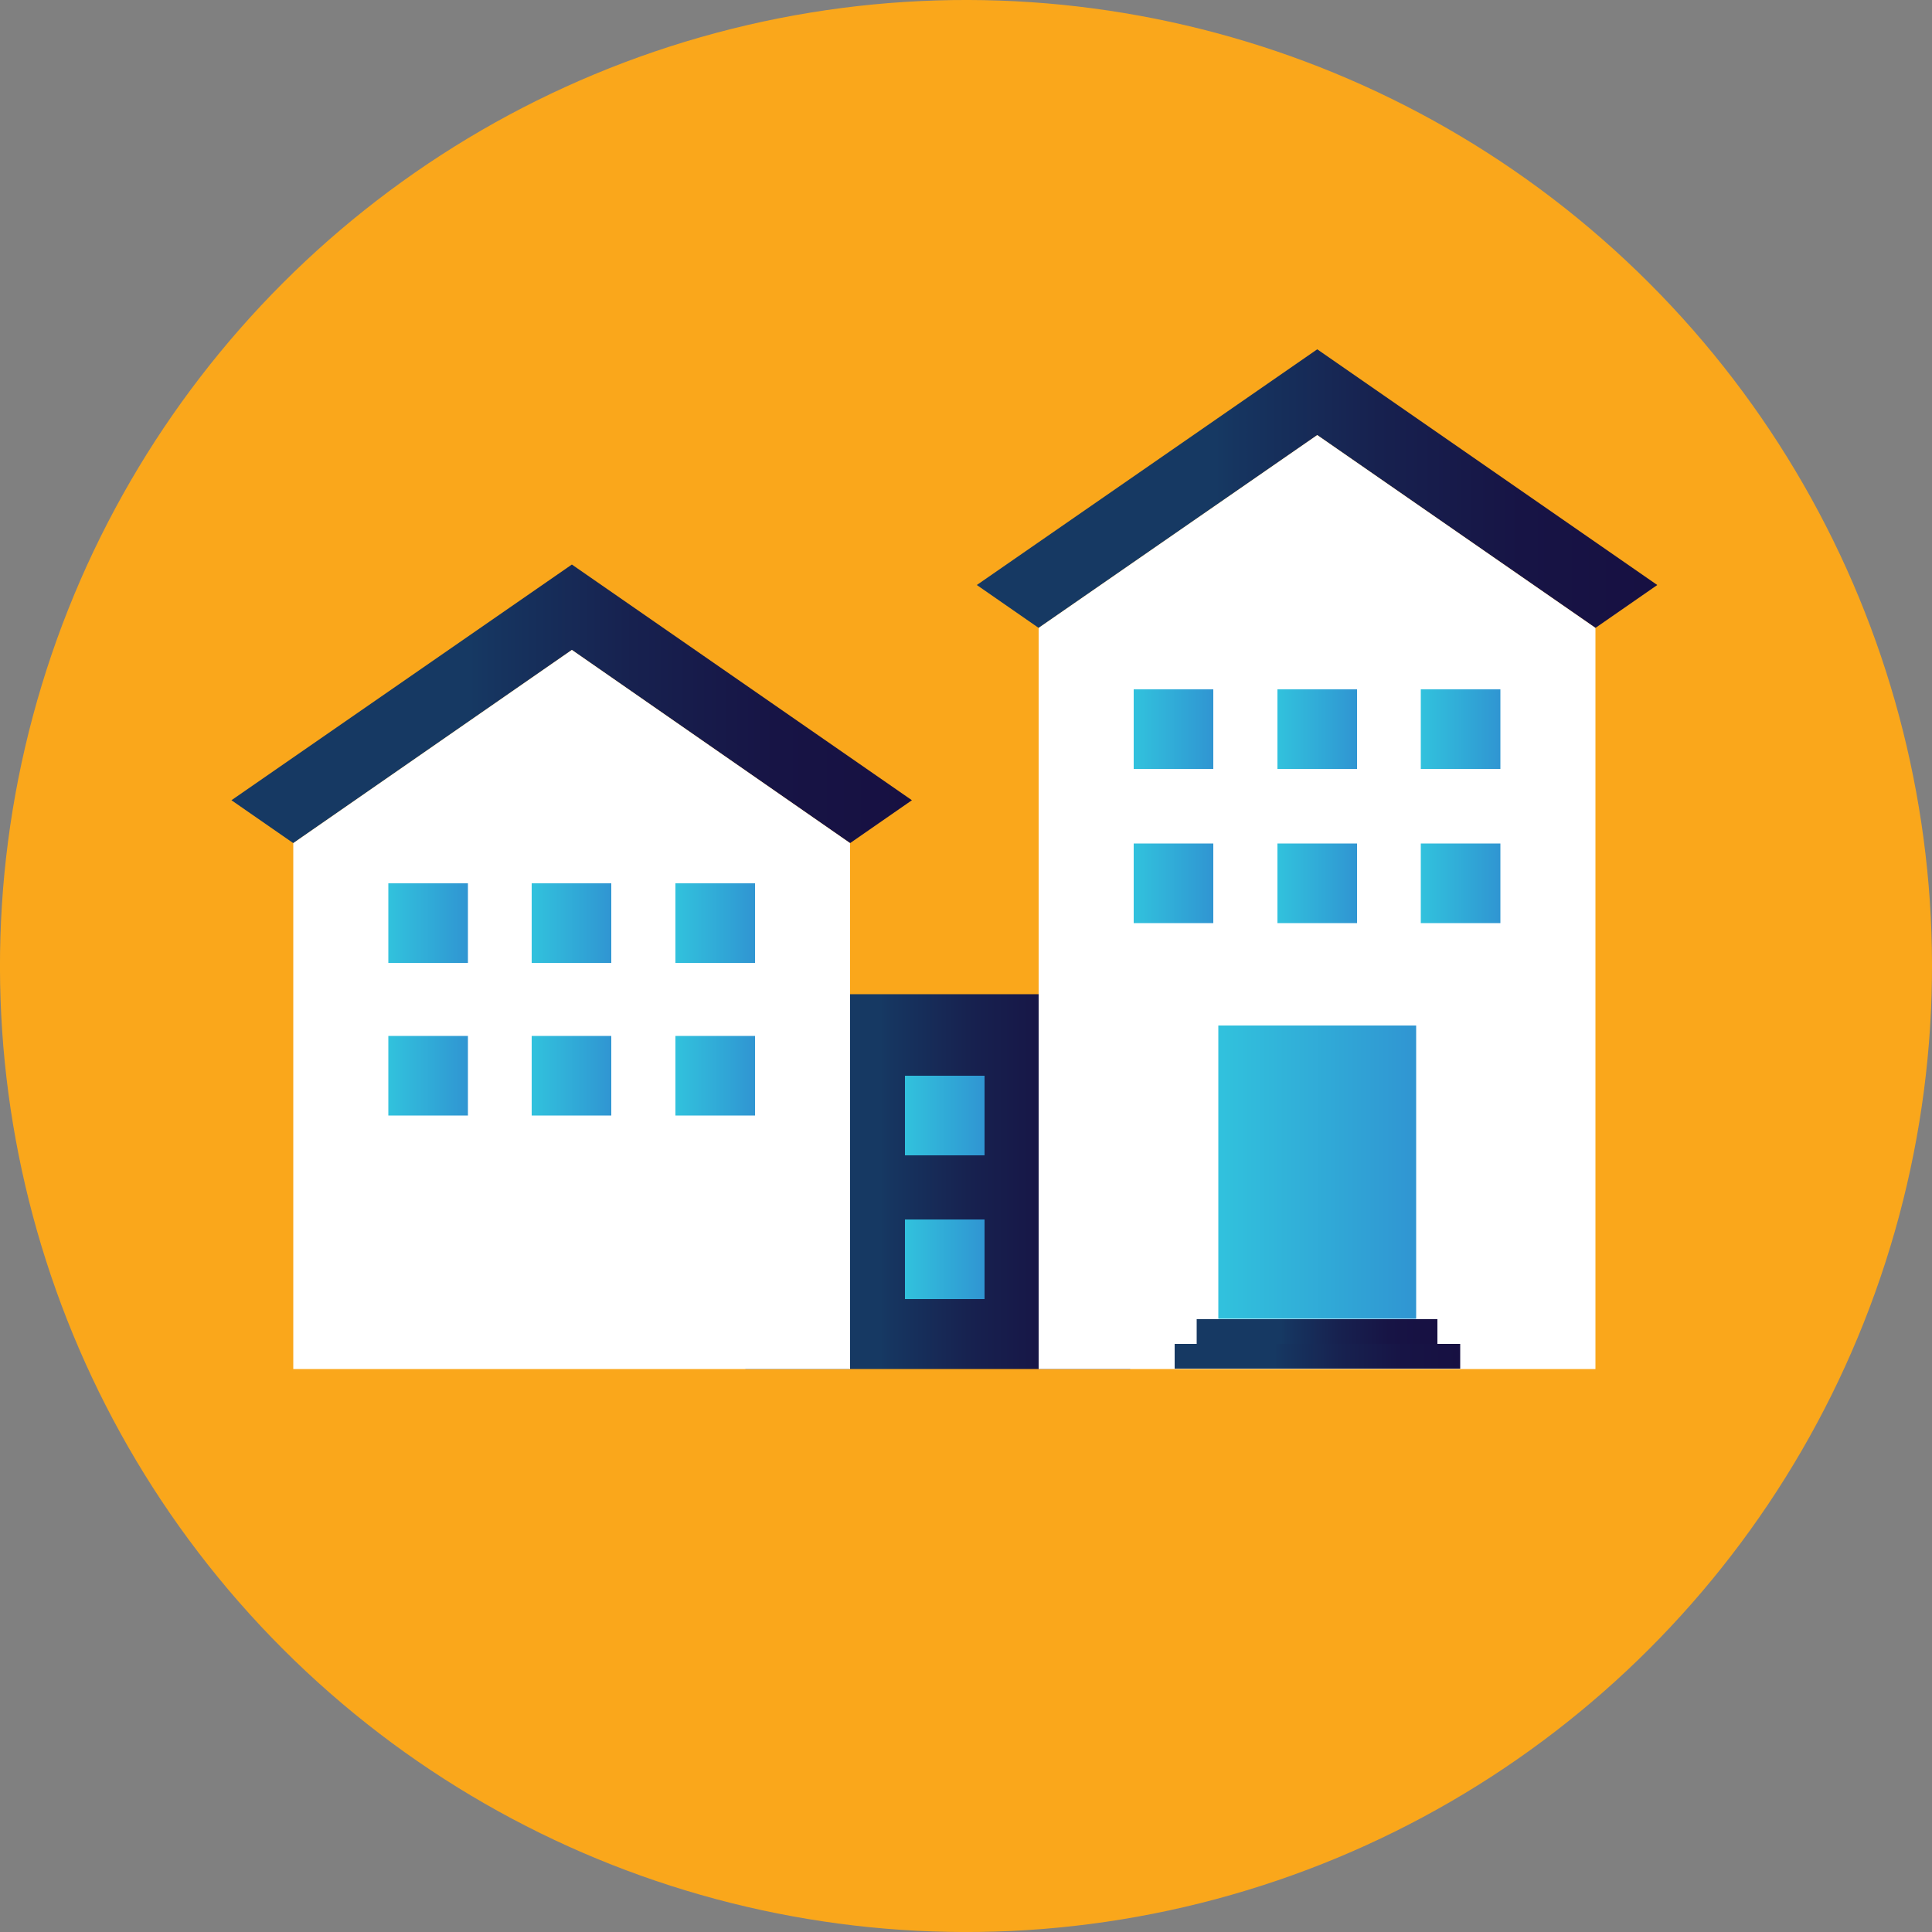
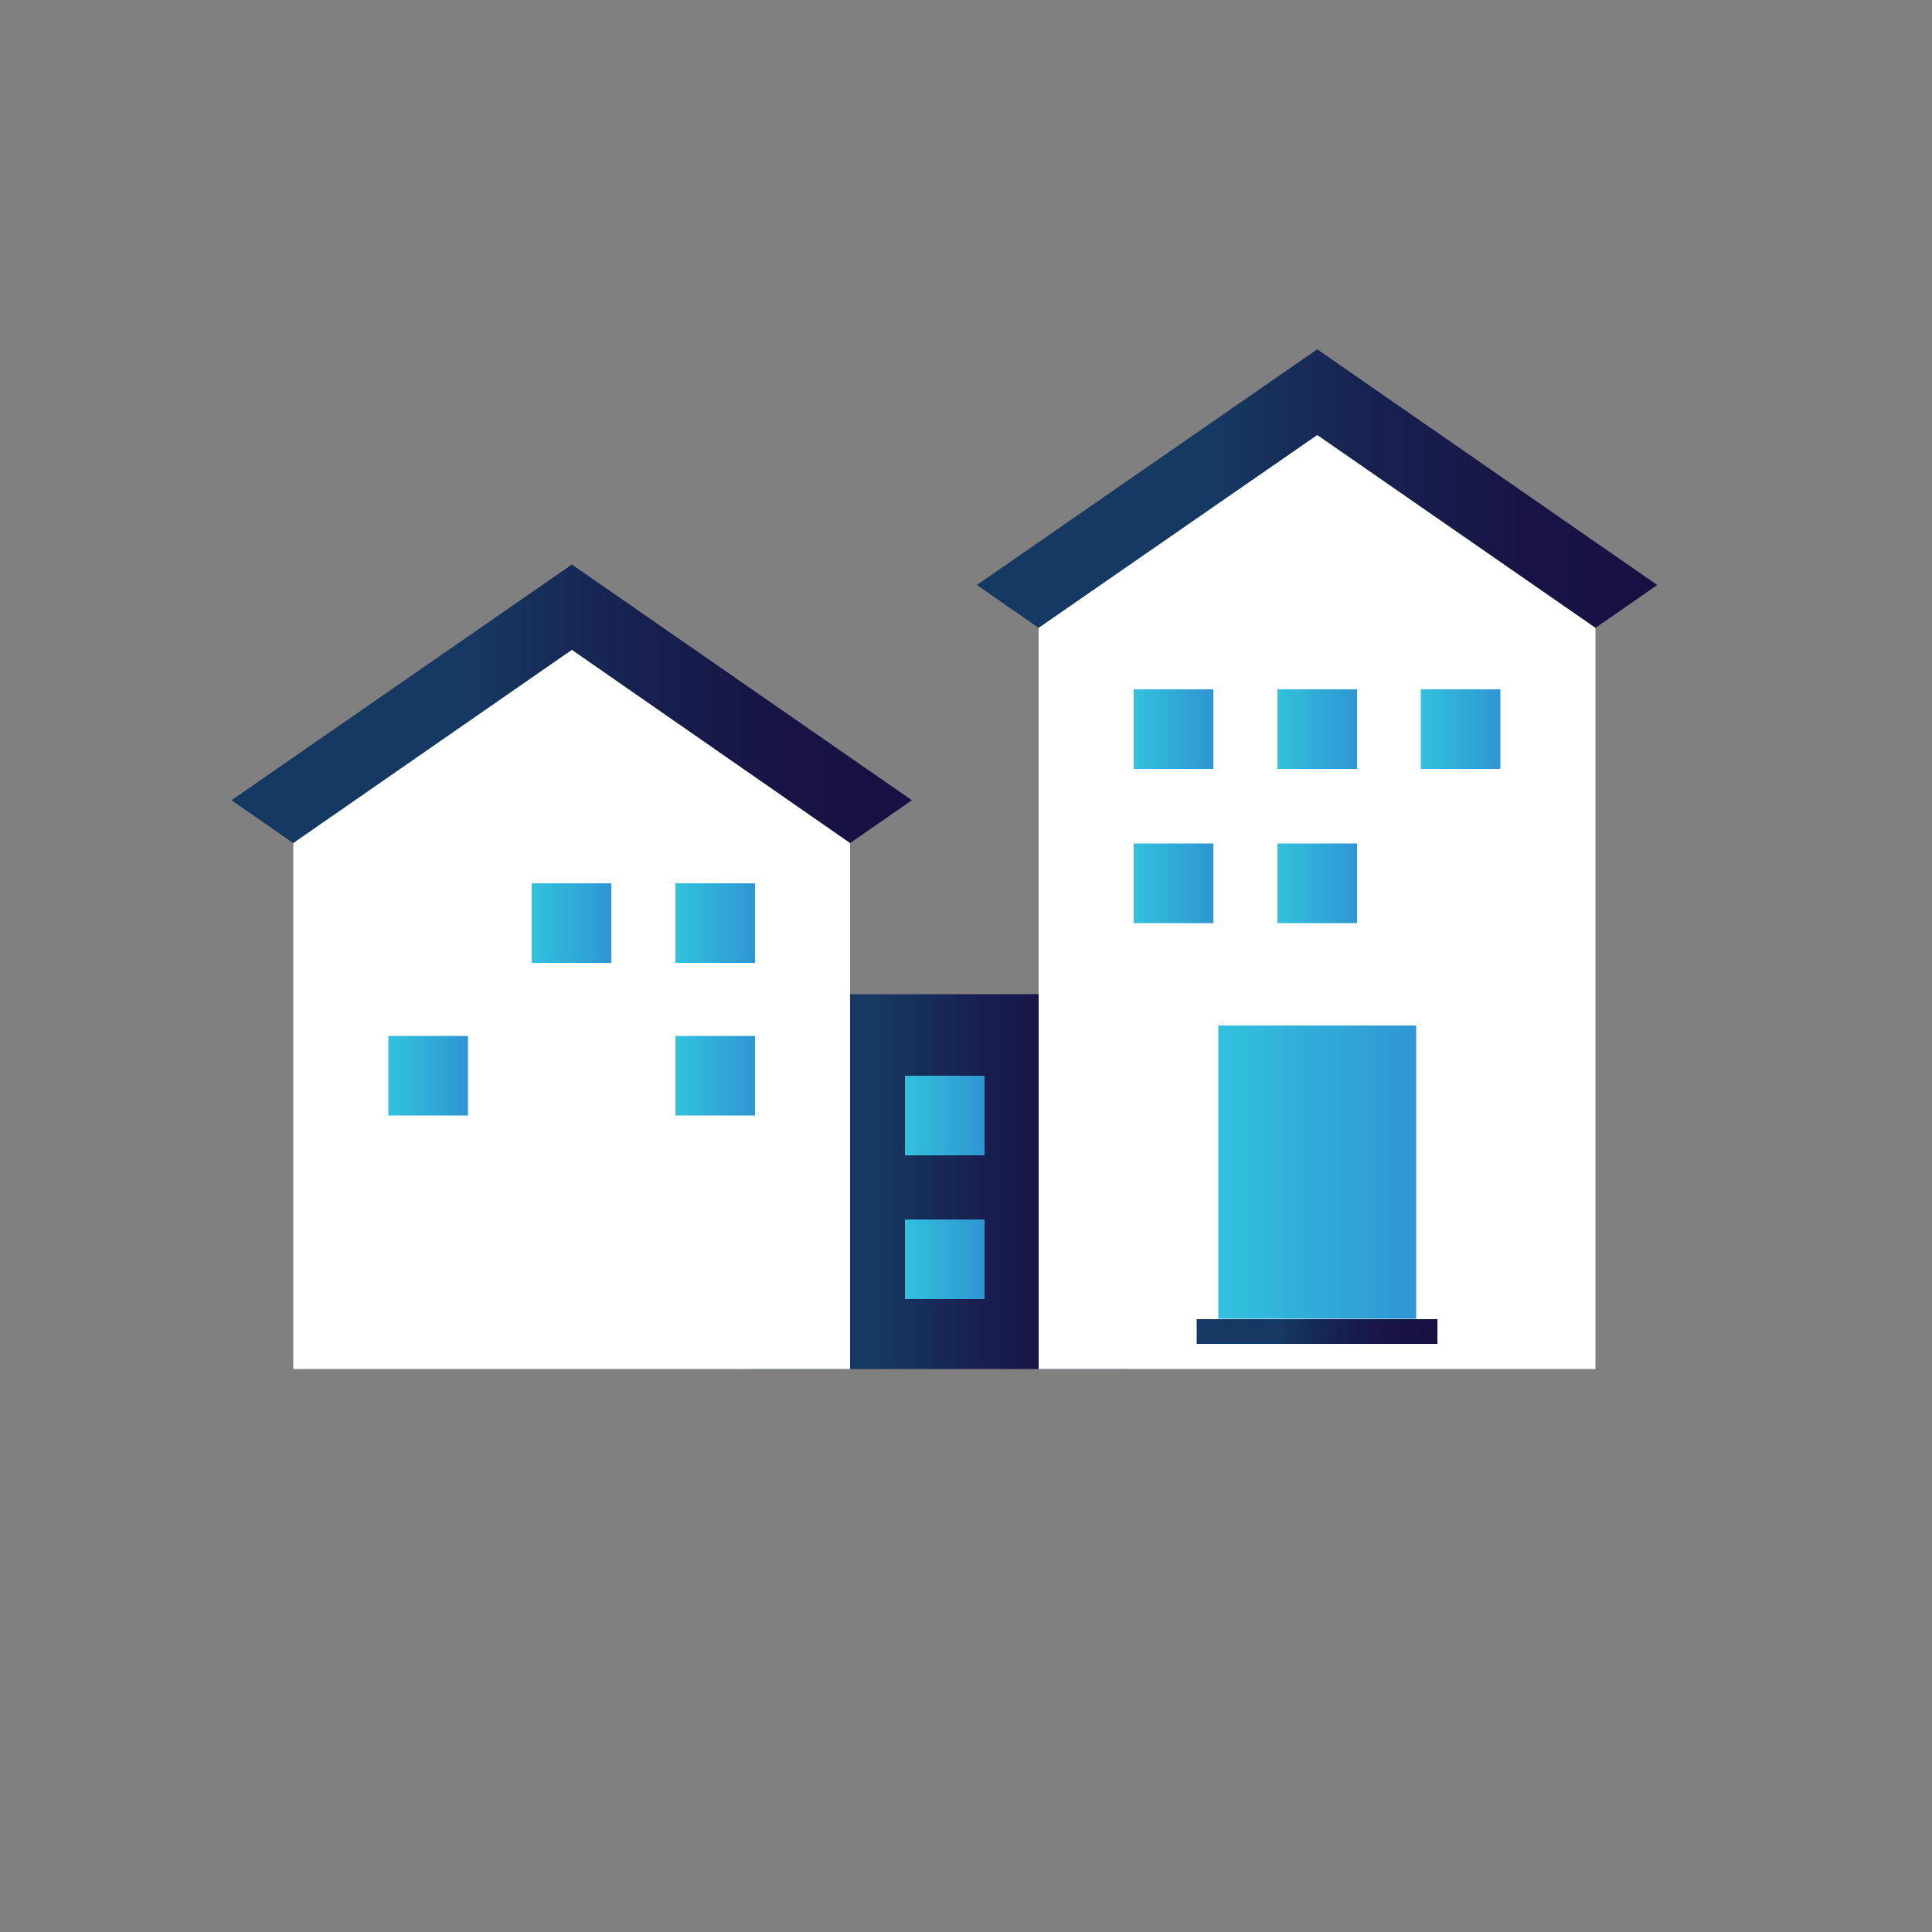
<svg xmlns="http://www.w3.org/2000/svg" xmlns:xlink="http://www.w3.org/1999/xlink" id="Layer_1" data-name="Layer 1" viewBox="0 0 50 50">
  <rect x="0" y="0" width="50" height="50" fill="#808080" stroke="none" />
  <defs>
    <style>.cls-1{fill:#faa71b;}.cls-2{fill:url(#New_Gradient_Swatch_13);}.cls-3{fill:url(#New_Gradient_Swatch_13-2);}.cls-4{fill:#fff;}.cls-5{fill:url(#New_Gradient_Swatch_13-3);}.cls-6{fill:url(#New_Gradient_Swatch_2);}.cls-7{fill:url(#New_Gradient_Swatch_2-2);}.cls-8{fill:url(#New_Gradient_Swatch_2-3);}.cls-9{fill:url(#New_Gradient_Swatch_2-4);}.cls-10{fill:url(#New_Gradient_Swatch_2-5);}.cls-11{fill:url(#New_Gradient_Swatch_2-6);}.cls-12{fill:url(#New_Gradient_Swatch_2-7);}.cls-13{fill:url(#New_Gradient_Swatch_2-8);}.cls-14{fill:url(#New_Gradient_Swatch_2-9);}.cls-15{fill:url(#New_Gradient_Swatch_2-10);}.cls-16{fill:url(#New_Gradient_Swatch_2-11);}.cls-17{fill:url(#New_Gradient_Swatch_2-12);}.cls-18{fill:url(#New_Gradient_Swatch_2-13);}.cls-19{fill:url(#New_Gradient_Swatch_2-14);}.cls-20{fill:url(#New_Gradient_Swatch_2-15);}.cls-21{fill:url(#New_Gradient_Swatch_13-4);}.cls-22{fill:url(#New_Gradient_Swatch_13-5);}</style>
    <linearGradient id="New_Gradient_Swatch_13" x1="19.29" y1="30.58" x2="29.25" y2="30.58" gradientUnits="userSpaceOnUse">
      <stop offset="0.35" stop-color="#163963" />
      <stop offset="0.38" stop-color="#163560" />
      <stop offset="0.59" stop-color="#17214f" />
      <stop offset="0.8" stop-color="#171445" />
      <stop offset="1" stop-color="#171042" />
    </linearGradient>
    <linearGradient id="New_Gradient_Swatch_13-2" x1="25.28" y1="12.65" x2="42.89" y2="12.65" xlink:href="#New_Gradient_Swatch_13" />
    <linearGradient id="New_Gradient_Swatch_13-3" x1="5.99" y1="18.21" x2="23.6" y2="18.21" xlink:href="#New_Gradient_Swatch_13" />
    <linearGradient id="New_Gradient_Swatch_2" x1="31.53" y1="30.34" x2="36.65" y2="30.34" gradientUnits="userSpaceOnUse">
      <stop offset="0" stop-color="#31c2dd" />
      <stop offset="1" stop-color="#3095d2" />
    </linearGradient>
    <linearGradient id="New_Gradient_Swatch_2-2" x1="10.05" y1="23.89" x2="12.11" y2="23.89" xlink:href="#New_Gradient_Swatch_2" />
    <linearGradient id="New_Gradient_Swatch_2-3" x1="13.76" y1="23.89" x2="15.83" y2="23.89" xlink:href="#New_Gradient_Swatch_2" />
    <linearGradient id="New_Gradient_Swatch_2-4" x1="17.48" y1="23.89" x2="19.54" y2="23.89" xlink:href="#New_Gradient_Swatch_2" />
    <linearGradient id="New_Gradient_Swatch_2-5" x1="10.05" y1="27.84" x2="12.11" y2="27.84" xlink:href="#New_Gradient_Swatch_2" />
    <linearGradient id="New_Gradient_Swatch_2-6" x1="13.76" y1="27.84" x2="15.83" y2="27.84" xlink:href="#New_Gradient_Swatch_2" />
    <linearGradient id="New_Gradient_Swatch_2-7" x1="17.48" y1="27.84" x2="19.54" y2="27.84" xlink:href="#New_Gradient_Swatch_2" />
    <linearGradient id="New_Gradient_Swatch_2-8" x1="304.29" y1="399.86" x2="306.35" y2="399.86" gradientTransform="translate(-94.53 705.18) rotate(-90)" xlink:href="#New_Gradient_Swatch_2" />
    <linearGradient id="New_Gradient_Swatch_2-9" x1="304.29" y1="403.57" x2="306.35" y2="403.57" gradientTransform="translate(-98.25 708.9) rotate(-90)" xlink:href="#New_Gradient_Swatch_2" />
    <linearGradient id="New_Gradient_Swatch_2-10" x1="29.34" y1="18.87" x2="31.4" y2="18.87" xlink:href="#New_Gradient_Swatch_2" />
    <linearGradient id="New_Gradient_Swatch_2-11" x1="33.06" y1="18.87" x2="35.12" y2="18.87" xlink:href="#New_Gradient_Swatch_2" />
    <linearGradient id="New_Gradient_Swatch_2-12" x1="36.77" y1="18.87" x2="38.84" y2="18.87" xlink:href="#New_Gradient_Swatch_2" />
    <linearGradient id="New_Gradient_Swatch_2-13" x1="29.34" y1="22.86" x2="31.4" y2="22.86" xlink:href="#New_Gradient_Swatch_2" />
    <linearGradient id="New_Gradient_Swatch_2-14" x1="33.06" y1="22.86" x2="35.12" y2="22.86" xlink:href="#New_Gradient_Swatch_2" />
    <linearGradient id="New_Gradient_Swatch_2-15" x1="36.77" y1="22.86" x2="38.84" y2="22.86" xlink:href="#New_Gradient_Swatch_2" />
    <linearGradient id="New_Gradient_Swatch_13-4" x1="30.97" y1="34.46" x2="37.2" y2="34.46" xlink:href="#New_Gradient_Swatch_13" />
    <linearGradient id="New_Gradient_Swatch_13-5" x1="30.4" y1="35.1" x2="37.78" y2="35.1" xlink:href="#New_Gradient_Swatch_13" />
  </defs>
-   <circle class="cls-1" cx="305.88" cy="395.98" r="25" transform="translate(-471.29 -38.71) rotate(-45)" />
  <rect class="cls-2" x="19.29" y="25.73" width="9.96" height="9.7" />
  <polygon class="cls-3" points="41.29 16.25 42.89 15.14 34.09 9.04 25.28 15.14 26.88 16.25 34.09 11.26 41.29 16.25" />
  <polygon class="cls-4" points="41.29 16.25 34.09 11.26 26.88 16.25 26.88 35.43 41.29 35.43 41.29 16.25 41.29 16.25 41.29 16.25" />
  <polygon class="cls-5" points="22 21.82 23.6 20.71 14.8 14.61 5.99 20.71 7.59 21.82 14.8 16.82 22 21.82" />
  <polygon class="cls-4" points="22 21.82 14.8 16.82 7.59 21.82 7.59 35.43 22 35.43 22 21.82 22 21.82 22 21.82" />
  <rect class="cls-6" x="31.53" y="26.54" width="5.12" height="7.59" />
-   <rect class="cls-7" x="10.05" y="22.86" width="2.06" height="2.06" />
  <rect class="cls-8" x="13.76" y="22.86" width="2.06" height="2.06" />
  <rect class="cls-9" x="17.48" y="22.86" width="2.06" height="2.06" />
  <rect class="cls-10" x="10.05" y="26.81" width="2.06" height="2.06" />
-   <rect class="cls-11" x="13.76" y="26.81" width="2.06" height="2.06" />
  <rect class="cls-12" x="17.48" y="26.81" width="2.06" height="2.06" />
  <rect class="cls-13" x="304.29" y="398.82" width="2.06" height="2.06" transform="translate(424.3 -276.45) rotate(90)" />
  <rect class="cls-14" x="304.29" y="402.54" width="2.06" height="2.06" transform="translate(428.02 -272.73) rotate(90)" />
  <rect class="cls-15" x="29.34" y="17.84" width="2.06" height="2.06" />
  <rect class="cls-16" x="33.06" y="17.84" width="2.06" height="2.06" />
  <rect class="cls-17" x="36.77" y="17.84" width="2.06" height="2.06" />
  <rect class="cls-18" x="29.34" y="21.83" width="2.06" height="2.06" />
  <rect class="cls-19" x="33.06" y="21.83" width="2.06" height="2.06" />
-   <rect class="cls-20" x="36.77" y="21.83" width="2.06" height="2.06" />
  <rect class="cls-21" x="30.97" y="34.14" width="6.23" height="0.64" />
-   <rect class="cls-22" x="30.4" y="34.78" width="7.39" height="0.64" />
</svg>